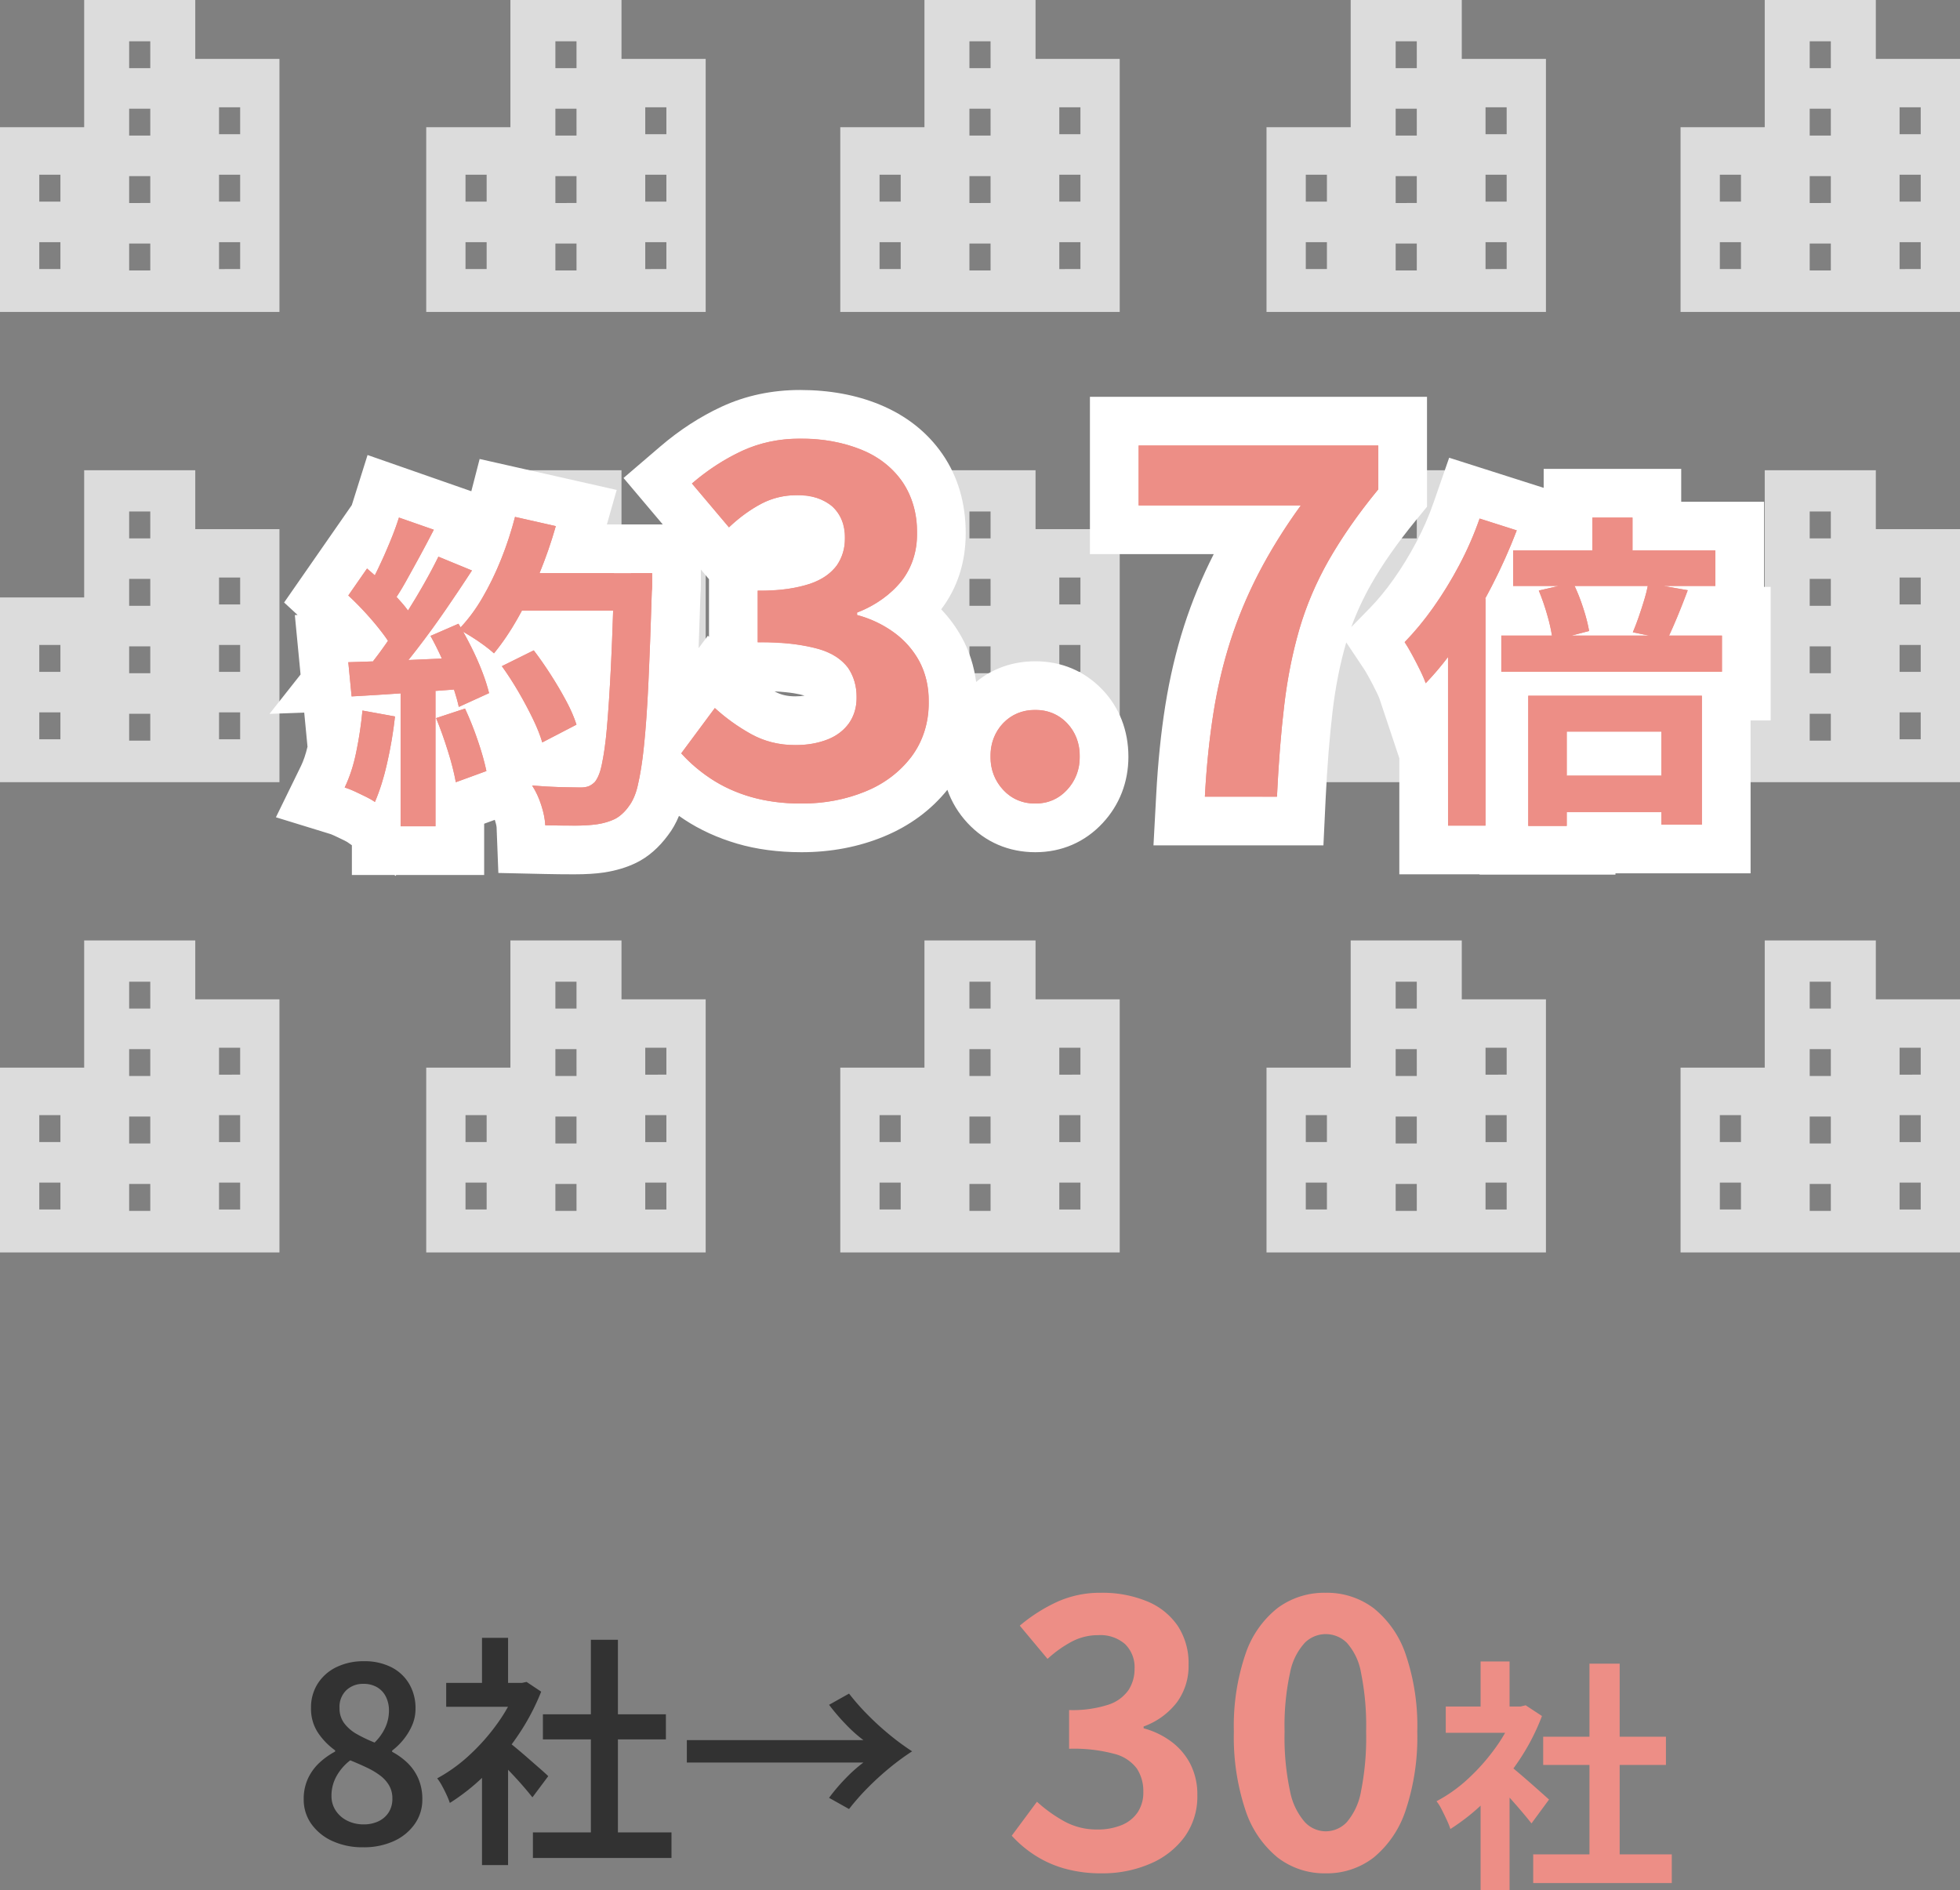
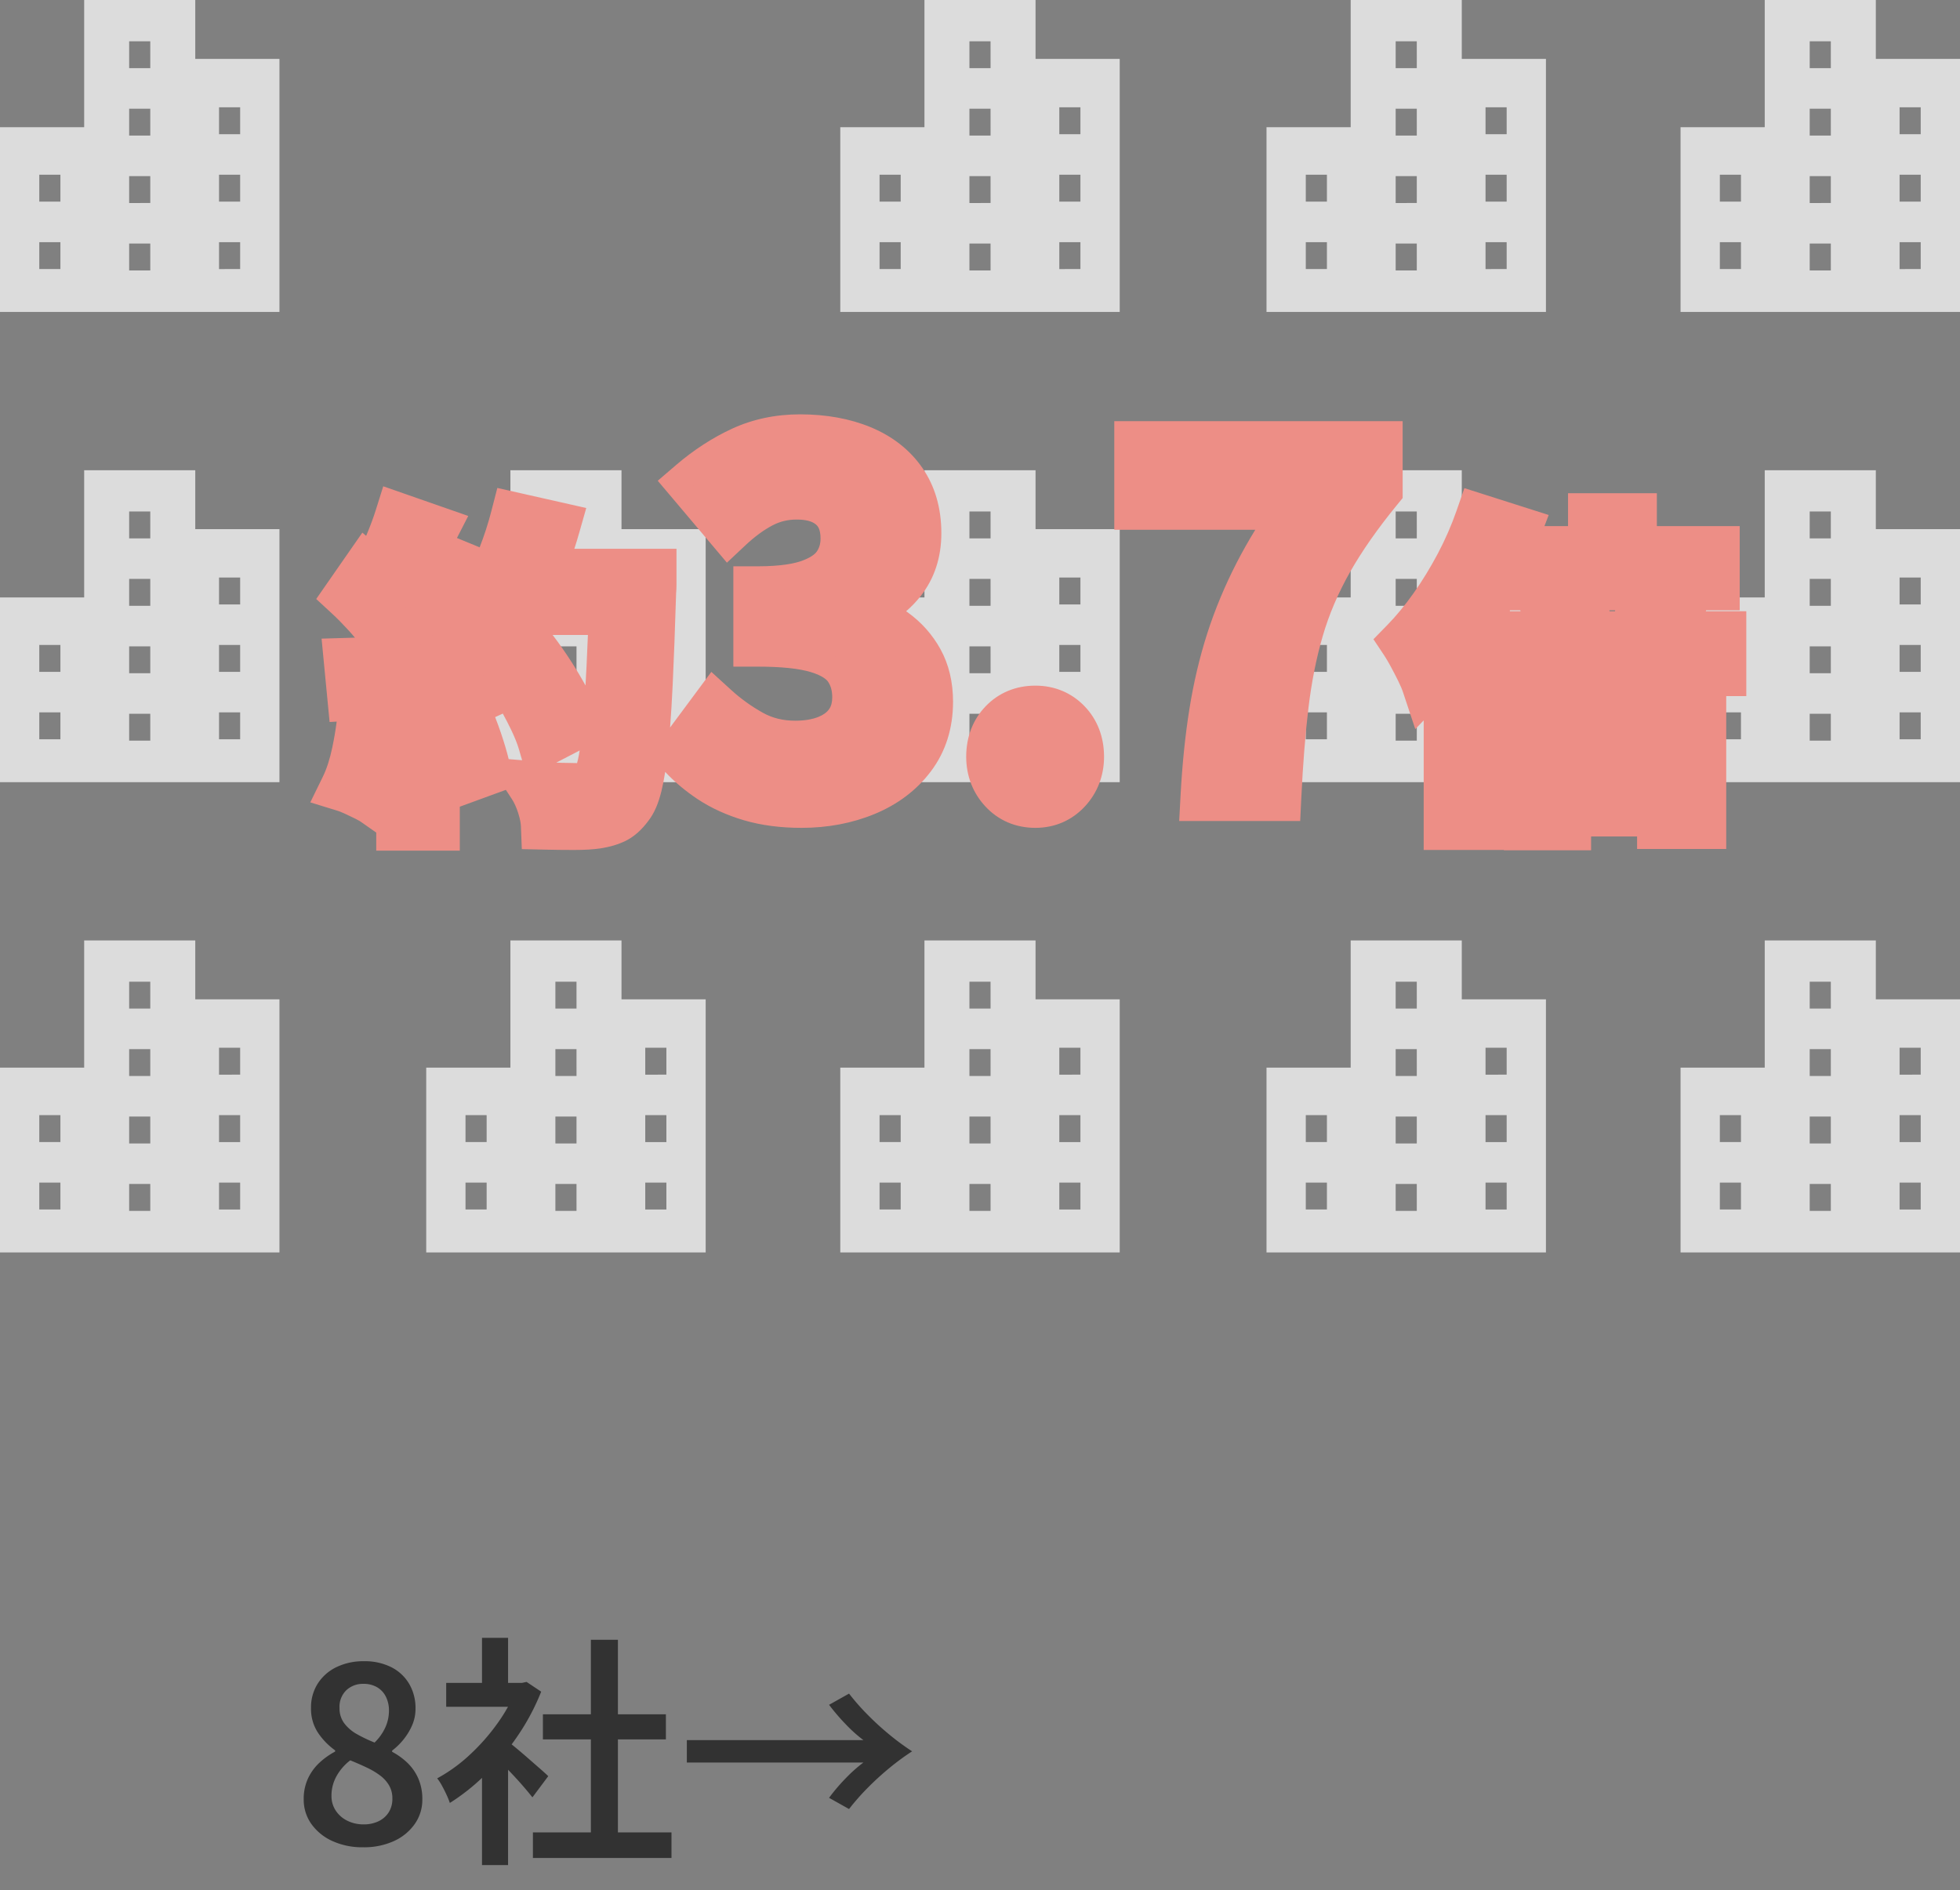
<svg xmlns="http://www.w3.org/2000/svg" width="160.947" height="155.228" viewBox="0 0 160.947 155.228">
  <rect x="0" y="0" width="160.947" height="155.228" fill="#808080" stroke="none" />
  <defs>
    <clipPath id="clip-path">
      <rect id="長方形_28874" data-name="長方形 28874" width="22.947" height="25.62" fill="#dcdcdc" />
    </clipPath>
  </defs>
  <g id="グループ_33724" data-name="グループ 33724" transform="translate(-169 -4939.572)">
-     <path id="パス_47851" data-name="パス 47851" d="M-19.51.42A11.078,11.078,0,0,1-22.63.015,8.979,8.979,0,0,1-25.075-1.1,9.509,9.509,0,0,1-26.92-2.67l2.07-2.79a11.838,11.838,0,0,0,2.235,1.605A5.5,5.5,0,0,0-19.9-3.18,5.111,5.111,0,0,0-17.9-3.54a2.9,2.9,0,0,0,1.32-1.05,2.936,2.936,0,0,0,.465-1.68,3.378,3.378,0,0,0-.525-1.905A3.313,3.313,0,0,0-18.49-9.39a12.838,12.838,0,0,0-3.72-.42v-3.18A9.5,9.5,0,0,0-19-13.425a3.24,3.24,0,0,0,1.665-1.2,3.159,3.159,0,0,0,.5-1.755,2.648,2.648,0,0,0-.78-2.025,3.069,3.069,0,0,0-2.19-.735,4.627,4.627,0,0,0-2.175.525,9.6,9.6,0,0,0-2,1.425l-2.28-2.73a13.516,13.516,0,0,1,3.09-1.965,8.54,8.54,0,0,1,3.57-.735,9.615,9.615,0,0,1,3.765.69A5.621,5.621,0,0,1-13.3-19.92a5.562,5.562,0,0,1,.9,3.21,5.03,5.03,0,0,1-.96,3.09,6.024,6.024,0,0,1-2.73,1.98v.15a6.685,6.685,0,0,1,2.235,1.065,5.339,5.339,0,0,1,1.59,1.845A5.455,5.455,0,0,1-11.68-6a5.64,5.64,0,0,1-1.065,3.45,6.781,6.781,0,0,1-2.85,2.2A9.835,9.835,0,0,1-19.51.42Zm18.36,0A6.284,6.284,0,0,1-5.095-.885a8.381,8.381,0,0,1-2.64-3.9A18.962,18.962,0,0,1-8.68-11.22a18.333,18.333,0,0,1,.945-6.345,8.086,8.086,0,0,1,2.64-3.8A6.433,6.433,0,0,1-1.15-22.62a6.364,6.364,0,0,1,3.96,1.275,8.241,8.241,0,0,1,2.625,3.8,18.2,18.2,0,0,1,.945,6.33,18.962,18.962,0,0,1-.945,6.435A8.435,8.435,0,0,1,2.81-.885,6.267,6.267,0,0,1-1.15.42Zm0-3.45A2.387,2.387,0,0,0,.59-3.78,5.3,5.3,0,0,0,1.76-6.315a22.438,22.438,0,0,0,.42-4.9,21.833,21.833,0,0,0-.42-4.845,4.943,4.943,0,0,0-1.17-2.46,2.463,2.463,0,0,0-1.74-.705,2.446,2.446,0,0,0-1.7.705,5.026,5.026,0,0,0-1.215,2.46,20.424,20.424,0,0,0-.45,4.845,20.989,20.989,0,0,0,.45,4.9A5.389,5.389,0,0,0-2.845-3.78,2.373,2.373,0,0,0-1.15-3.03ZM15.9-1.14H27.28V1.22H15.9Zm.82-9.66H26.8v2.32H16.72Zm3.8-6H23V0H20.52ZM8.72-13.28h6.54v2.16H8.72Zm2.86,6.82L13.96-9.3V1.8H11.58Zm0-10.52h2.38v4.7H11.58ZM13.7-8.62a8.372,8.372,0,0,1,.77.59q.49.41,1.05.9t1.02.9l.66.59L15.76-3.68q-.3-.38-.73-.89t-.91-1.05q-.48-.54-.94-1.02t-.78-.8Zm.7-4.66h.46l.42-.1,1.34.88a17.889,17.889,0,0,1-1.94,3.73,21.056,21.056,0,0,1-2.64,3.19A17.286,17.286,0,0,1,9.1-3.22a6.386,6.386,0,0,0-.31-.77q-.21-.45-.42-.86a3.568,3.568,0,0,0-.41-.65A12.143,12.143,0,0,0,10.6-7.39a16.673,16.673,0,0,0,2.26-2.58,12.265,12.265,0,0,0,1.54-2.89Z" transform="translate(279 5093)" fill="#ed8e86" />
    <path id="パス_47852" data-name="パス 47852" d="M5.8.28A5.878,5.878,0,0,1,3.3-.23a4.261,4.261,0,0,1-1.73-1.4A3.427,3.427,0,0,1,.94-3.66,3.953,3.953,0,0,1,1.3-5.39a4.182,4.182,0,0,1,.95-1.29,6.115,6.115,0,0,1,1.27-.9v-.1A5.606,5.606,0,0,1,2.11-9.13a3.559,3.559,0,0,1-.57-2.03,3.62,3.62,0,0,1,.57-2.03,3.749,3.749,0,0,1,1.55-1.34A5.071,5.071,0,0,1,5.88-15a4.849,4.849,0,0,1,2.25.49A3.562,3.562,0,0,1,9.6-13.14a3.934,3.934,0,0,1,.52,2.04,3.373,3.373,0,0,1-.29,1.39,5.059,5.059,0,0,1-.72,1.17,5.364,5.364,0,0,1-.91.88v.1a5.624,5.624,0,0,1,1.24.89,4.031,4.031,0,0,1,.9,1.28,4.2,4.2,0,0,1,.34,1.75,3.44,3.44,0,0,1-.61,1.99A4.2,4.2,0,0,1,8.37-.24,5.913,5.913,0,0,1,5.8.28Zm.96-8.6a4.163,4.163,0,0,0,.89-1.26,3.348,3.348,0,0,0,.29-1.36,2.515,2.515,0,0,0-.25-1.14,1.851,1.851,0,0,0-.72-.78,2.169,2.169,0,0,0-1.13-.28,1.978,1.978,0,0,0-1.4.52,1.894,1.894,0,0,0-.56,1.46A2.04,2.04,0,0,0,4.27-9.9a3.341,3.341,0,0,0,1.04.89A11.762,11.762,0,0,0,6.76-8.32ZM5.86-1.6a2.76,2.76,0,0,0,1.23-.26,2.012,2.012,0,0,0,.83-.73,2.056,2.056,0,0,0,.3-1.13A2.1,2.1,0,0,0,7.95-4.8a2.794,2.794,0,0,0-.73-.81,6.2,6.2,0,0,0-1.09-.65q-.63-.3-1.37-.6A4.231,4.231,0,0,0,3.65-5.59a3.259,3.259,0,0,0-.43,1.65,2.146,2.146,0,0,0,.35,1.21,2.4,2.4,0,0,0,.95.83A2.954,2.954,0,0,0,5.86-1.6Zm13.9.66H31.14v2.1H19.76Zm.82-9.7h10.1v2.06H20.58Zm3.94-6.12h2.22V.08H24.52ZM12.64-13.22h6.58v1.96H12.64Zm2.94,6.6,2.14-2.54V1.74H15.58Zm0-10.3h2.14v4.62H15.58ZM17.5-8.56q.26.18.76.59t1.06.9l1.03.9q.47.41.67.61l-1.3,1.74q-.28-.36-.72-.87t-.94-1.04q-.5-.53-.96-1t-.78-.77Zm.94-4.66h.42l.38-.08,1.2.8a18.585,18.585,0,0,1-1.95,3.66,20.919,20.919,0,0,1-2.63,3.15,17.132,17.132,0,0,1-2.92,2.33,6.847,6.847,0,0,0-.28-.69q-.18-.39-.38-.75a3.981,3.981,0,0,0-.38-.58A13,13,0,0,0,14.56-7.3a16.837,16.837,0,0,0,2.3-2.61,12.85,12.85,0,0,0,1.58-2.91ZM46.9-8.52a11.578,11.578,0,0,1-1.45-1.3,17.185,17.185,0,0,1-1.37-1.6l1.64-.92a19.176,19.176,0,0,0,1.54,1.75,23.215,23.215,0,0,0,1.8,1.64A20.1,20.1,0,0,0,50.9-7.6a20.1,20.1,0,0,0-1.84,1.35,23.215,23.215,0,0,0-1.8,1.64,19.176,19.176,0,0,0-1.54,1.75l-1.64-.92a15.018,15.018,0,0,1,1.37-1.61A11.973,11.973,0,0,1,46.9-6.68H32.4V-8.52Z" transform="translate(193 5091)" fill="#323232" />
    <g id="グループ_33663" data-name="グループ 33663" transform="translate(-0.026 606)">
      <g id="グループ_33658" data-name="グループ 33658" transform="translate(169.026 4333.572)">
        <g id="グループ_33657" data-name="グループ 33657" clip-path="url(#clip-path)">
          <path id="パス_47677" data-name="パス 47677" d="M16.035,4.838V0H6.912V10.447H0V25.62H22.947V4.838ZM4.961,22.095H3.226V19.887H4.961v2.208m0-5.537H3.226V14.349H4.961v2.208m7.38,5.652H10.606V20h1.734Zm0-5.537H10.606V14.464h1.734Zm0-5.538H10.606V8.926h1.734Zm0-5.537H10.606V3.389h1.734Zm7.38,16.5H17.986V19.887h1.735Zm0-5.537H17.986V14.349h1.735Zm0-5.537H17.986V8.812h1.735Z" fill="#dcdcdc" />
        </g>
      </g>
      <g id="グループ_33661" data-name="グループ 33661" transform="translate(238.026 4333.572)">
        <g id="グループ_33657-2" data-name="グループ 33657" clip-path="url(#clip-path)">
          <path id="パス_47677-2" data-name="パス 47677" d="M16.035,4.838V0H6.912V10.447H0V25.62H22.947V4.838ZM4.961,22.095H3.226V19.887H4.961v2.208m0-5.537H3.226V14.349H4.961v2.208m7.38,5.652H10.606V20h1.734Zm0-5.537H10.606V14.464h1.734Zm0-5.538H10.606V8.926h1.734Zm0-5.537H10.606V3.389h1.734Zm7.38,16.5H17.986V19.887h1.735Zm0-5.537H17.986V14.349h1.735Zm0-5.537H17.986V8.812h1.735Z" fill="#dcdcdc" />
        </g>
      </g>
      <g id="グループ_33659" data-name="グループ 33659" transform="translate(204.026 4333.572)">
        <g id="グループ_33657-3" data-name="グループ 33657" clip-path="url(#clip-path)">
-           <path id="パス_47677-3" data-name="パス 47677" d="M16.035,4.838V0H6.912V10.447H0V25.62H22.947V4.838ZM4.961,22.095H3.226V19.887H4.961v2.208m0-5.537H3.226V14.349H4.961v2.208m7.38,5.652H10.606V20h1.734Zm0-5.537H10.606V14.464h1.734Zm0-5.538H10.606V8.926h1.734Zm0-5.537H10.606V3.389h1.734Zm7.38,16.5H17.986V19.887h1.735Zm0-5.537H17.986V14.349h1.735Zm0-5.537H17.986V8.812h1.735Z" fill="#dcdcdc" />
-         </g>
+           </g>
      </g>
      <g id="グループ_33660" data-name="グループ 33660" transform="translate(273.026 4333.572)">
        <g id="グループ_33657-4" data-name="グループ 33657" clip-path="url(#clip-path)">
          <path id="パス_47677-4" data-name="パス 47677" d="M16.035,4.838V0H6.912V10.447H0V25.62H22.947V4.838ZM4.961,22.095H3.226V19.887H4.961v2.208m0-5.537H3.226V14.349H4.961v2.208m7.38,5.652H10.606V20h1.734Zm0-5.537H10.606V14.464h1.734Zm0-5.538H10.606V8.926h1.734Zm0-5.537H10.606V3.389h1.734Zm7.38,16.5H17.986V19.887h1.735Zm0-5.537H17.986V14.349h1.735Zm0-5.537H17.986V8.812h1.735Z" fill="#dcdcdc" />
        </g>
      </g>
      <g id="グループ_33662" data-name="グループ 33662" transform="translate(307.026 4333.572)">
        <g id="グループ_33657-5" data-name="グループ 33657" clip-path="url(#clip-path)">
          <path id="パス_47677-5" data-name="パス 47677" d="M16.035,4.838V0H6.912V10.447H0V25.62H22.947V4.838ZM4.961,22.095H3.226V19.887H4.961v2.208m0-5.537H3.226V14.349H4.961v2.208m7.38,5.652H10.606V20h1.734Zm0-5.537H10.606V14.464h1.734Zm0-5.538H10.606V8.926h1.734Zm0-5.537H10.606V3.389h1.734Zm7.38,16.5H17.986V19.887h1.735Zm0-5.537H17.986V14.349h1.735Zm0-5.537H17.986V8.812h1.735Z" fill="#dcdcdc" />
        </g>
      </g>
    </g>
    <g id="グループ_33664" data-name="グループ 33664" transform="translate(-0.026 644.617)">
      <g id="グループ_33658-2" data-name="グループ 33658" transform="translate(169.026 4333.572)">
        <g id="グループ_33657-6" data-name="グループ 33657" clip-path="url(#clip-path)">
          <path id="パス_47677-6" data-name="パス 47677" d="M16.035,4.838V0H6.912V10.447H0V25.62H22.947V4.838ZM4.961,22.095H3.226V19.887H4.961v2.208m0-5.537H3.226V14.349H4.961v2.208m7.38,5.652H10.606V20h1.734Zm0-5.537H10.606V14.464h1.734Zm0-5.538H10.606V8.926h1.734Zm0-5.537H10.606V3.389h1.734Zm7.38,16.5H17.986V19.887h1.735Zm0-5.537H17.986V14.349h1.735Zm0-5.537H17.986V8.812h1.735Z" fill="#dcdcdc" />
        </g>
      </g>
      <g id="グループ_33661-2" data-name="グループ 33661" transform="translate(238.026 4333.572)">
        <g id="グループ_33657-7" data-name="グループ 33657" clip-path="url(#clip-path)">
          <path id="パス_47677-7" data-name="パス 47677" d="M16.035,4.838V0H6.912V10.447H0V25.62H22.947V4.838ZM4.961,22.095H3.226V19.887H4.961v2.208m0-5.537H3.226V14.349H4.961v2.208m7.38,5.652H10.606V20h1.734Zm0-5.537H10.606V14.464h1.734Zm0-5.538H10.606V8.926h1.734Zm0-5.537H10.606V3.389h1.734Zm7.38,16.5H17.986V19.887h1.735Zm0-5.537H17.986V14.349h1.735Zm0-5.537H17.986V8.812h1.735Z" fill="#dcdcdc" />
        </g>
      </g>
      <g id="グループ_33659-2" data-name="グループ 33659" transform="translate(204.026 4333.572)">
        <g id="グループ_33657-8" data-name="グループ 33657" clip-path="url(#clip-path)">
          <path id="パス_47677-8" data-name="パス 47677" d="M16.035,4.838V0H6.912V10.447H0V25.62H22.947V4.838ZM4.961,22.095H3.226V19.887H4.961v2.208m0-5.537H3.226V14.349H4.961v2.208m7.38,5.652H10.606V20h1.734Zm0-5.537H10.606V14.464h1.734Zm0-5.538H10.606V8.926h1.734Zm0-5.537H10.606V3.389h1.734Zm7.38,16.5H17.986V19.887h1.735Zm0-5.537H17.986V14.349h1.735Zm0-5.537H17.986V8.812h1.735Z" fill="#dcdcdc" />
        </g>
      </g>
      <g id="グループ_33660-2" data-name="グループ 33660" transform="translate(273.026 4333.572)">
        <g id="グループ_33657-9" data-name="グループ 33657" clip-path="url(#clip-path)">
          <path id="パス_47677-9" data-name="パス 47677" d="M16.035,4.838V0H6.912V10.447H0V25.62H22.947V4.838ZM4.961,22.095H3.226V19.887H4.961v2.208m0-5.537H3.226V14.349H4.961v2.208m7.38,5.652H10.606V20h1.734Zm0-5.537H10.606V14.464h1.734Zm0-5.538H10.606V8.926h1.734Zm0-5.537H10.606V3.389h1.734Zm7.38,16.5H17.986V19.887h1.735Zm0-5.537H17.986V14.349h1.735Zm0-5.537H17.986V8.812h1.735Z" fill="#dcdcdc" />
        </g>
      </g>
      <g id="グループ_33662-2" data-name="グループ 33662" transform="translate(307.026 4333.572)">
        <g id="グループ_33657-10" data-name="グループ 33657" clip-path="url(#clip-path)">
          <path id="パス_47677-10" data-name="パス 47677" d="M16.035,4.838V0H6.912V10.447H0V25.62H22.947V4.838ZM4.961,22.095H3.226V19.887H4.961v2.208m0-5.537H3.226V14.349H4.961v2.208m7.38,5.652H10.606V20h1.734Zm0-5.537H10.606V14.464h1.734Zm0-5.538H10.606V8.926h1.734Zm0-5.537H10.606V3.389h1.734Zm7.38,16.5H17.986V19.887h1.735Zm0-5.537H17.986V14.349h1.735Zm0-5.537H17.986V8.812h1.735Z" fill="#dcdcdc" />
        </g>
      </g>
    </g>
    <g id="グループ_33665" data-name="グループ 33665" transform="translate(-0.026 683.234)">
      <g id="グループ_33658-3" data-name="グループ 33658" transform="translate(169.026 4333.572)">
        <g id="グループ_33657-11" data-name="グループ 33657" clip-path="url(#clip-path)">
          <path id="パス_47677-11" data-name="パス 47677" d="M16.035,4.838V0H6.912V10.447H0V25.62H22.947V4.838ZM4.961,22.095H3.226V19.887H4.961v2.208m0-5.537H3.226V14.349H4.961v2.208m7.38,5.652H10.606V20h1.734Zm0-5.537H10.606V14.464h1.734Zm0-5.538H10.606V8.926h1.734Zm0-5.537H10.606V3.389h1.734Zm7.38,16.5H17.986V19.887h1.735Zm0-5.537H17.986V14.349h1.735Zm0-5.537H17.986V8.812h1.735Z" fill="#dcdcdc" />
        </g>
      </g>
      <g id="グループ_33661-3" data-name="グループ 33661" transform="translate(238.026 4333.572)">
        <g id="グループ_33657-12" data-name="グループ 33657" clip-path="url(#clip-path)">
          <path id="パス_47677-12" data-name="パス 47677" d="M16.035,4.838V0H6.912V10.447H0V25.62H22.947V4.838ZM4.961,22.095H3.226V19.887H4.961v2.208m0-5.537H3.226V14.349H4.961v2.208m7.38,5.652H10.606V20h1.734Zm0-5.537H10.606V14.464h1.734Zm0-5.538H10.606V8.926h1.734Zm0-5.537H10.606V3.389h1.734Zm7.38,16.5H17.986V19.887h1.735Zm0-5.537H17.986V14.349h1.735Zm0-5.537H17.986V8.812h1.735Z" fill="#dcdcdc" />
        </g>
      </g>
      <g id="グループ_33659-3" data-name="グループ 33659" transform="translate(204.026 4333.572)">
        <g id="グループ_33657-13" data-name="グループ 33657" clip-path="url(#clip-path)">
          <path id="パス_47677-13" data-name="パス 47677" d="M16.035,4.838V0H6.912V10.447H0V25.62H22.947V4.838ZM4.961,22.095H3.226V19.887H4.961v2.208m0-5.537H3.226V14.349H4.961v2.208m7.38,5.652H10.606V20h1.734Zm0-5.537H10.606V14.464h1.734Zm0-5.538H10.606V8.926h1.734Zm0-5.537H10.606V3.389h1.734Zm7.38,16.5H17.986V19.887h1.735Zm0-5.537H17.986V14.349h1.735Zm0-5.537H17.986V8.812h1.735Z" fill="#dcdcdc" />
        </g>
      </g>
      <g id="グループ_33660-3" data-name="グループ 33660" transform="translate(273.026 4333.572)">
        <g id="グループ_33657-14" data-name="グループ 33657" clip-path="url(#clip-path)">
          <path id="パス_47677-14" data-name="パス 47677" d="M16.035,4.838V0H6.912V10.447H0V25.62H22.947V4.838ZM4.961,22.095H3.226V19.887H4.961v2.208m0-5.537H3.226V14.349H4.961v2.208m7.38,5.652H10.606V20h1.734Zm0-5.537H10.606V14.464h1.734Zm0-5.538H10.606V8.926h1.734Zm0-5.537H10.606V3.389h1.734Zm7.38,16.5H17.986V19.887h1.735Zm0-5.537H17.986V14.349h1.735Zm0-5.537H17.986V8.812h1.735Z" fill="#dcdcdc" />
        </g>
      </g>
      <g id="グループ_33662-3" data-name="グループ 33662" transform="translate(307.026 4333.572)">
        <g id="グループ_33657-15" data-name="グループ 33657" clip-path="url(#clip-path)">
          <path id="パス_47677-15" data-name="パス 47677" d="M16.035,4.838V0H6.912V10.447H0V25.62H22.947V4.838ZM4.961,22.095H3.226V19.887H4.961v2.208m0-5.537H3.226V14.349H4.961v2.208m7.38,5.652H10.606V20h1.734Zm0-5.537H10.606V14.464h1.734Zm0-5.538H10.606V8.926h1.734Zm0-5.537H10.606V3.389h1.734Zm7.38,16.5H17.986V19.887h1.735Zm0-5.537H17.986V14.349h1.735Zm0-5.537H17.986V8.812h1.735Z" fill="#dcdcdc" />
        </g>
      </g>
    </g>
    <g id="パス_47678" data-name="パス 47678" transform="translate(254 5005)" fill="#ed8e86">
      <path d="M -47.243 4.43 L -49.243 4.43 L -52.105 4.43 L -54.105 4.43 L -54.105 2.948 L -55.358 2.07 C -55.403 2.039 -55.539 1.95 -55.834 1.802 C -56.118 1.66 -56.411 1.521 -56.703 1.387 C -56.995 1.253 -57.18 1.187 -57.283 1.156 L -59.519 0.467 L -58.492 -1.634 C -58.171 -2.291 -57.907 -3.109 -57.708 -4.066 C -57.564 -4.757 -57.445 -5.459 -57.352 -6.166 L -57.935 -6.134 L -58.119 -8.044 L -58.389 -10.852 L -58.593 -12.98 L -56.456 -13.042 C -56.262 -13.048 -56.061 -13.054 -55.854 -13.06 C -56.042 -13.284 -56.239 -13.507 -56.442 -13.729 C -56.888 -14.216 -57.33 -14.662 -57.755 -15.054 L -59.034 -16.236 L -58.04 -17.666 L -56.501 -19.88 L -55.246 -21.685 L -54.934 -21.421 C -54.903 -21.493 -54.873 -21.565 -54.843 -21.637 C -54.561 -22.317 -54.327 -22.952 -54.148 -23.523 L -53.529 -25.491 L -51.581 -24.811 L -48.719 -23.812 L -46.55 -23.055 L -47.478 -21.246 L -45.613 -20.478 C -45.231 -21.457 -44.906 -22.464 -44.646 -23.476 L -44.162 -25.355 L -42.268 -24.928 L -38.92 -24.172 L -36.86 -23.707 L -37.437 -21.675 C -37.562 -21.236 -37.695 -20.797 -37.836 -20.36 L -33.178 -20.36 L -31.45 -20.36 L -29.45 -20.36 L -29.45 -18.36 L -29.45 -18.063 L -29.45 -17.415 C -29.45 -17.144 -29.46 -16.912 -29.48 -16.708 C -29.57 -13.774 -29.665 -11.241 -29.763 -9.179 C -29.825 -7.881 -29.896 -6.712 -29.976 -5.682 L -27.906 -8.472 L -26.588 -10.249 L -24.952 -8.758 C -24.164 -8.039 -23.288 -7.41 -22.349 -6.888 C -21.563 -6.452 -20.697 -6.24 -19.7 -6.24 C -18.949 -6.24 -18.306 -6.346 -17.788 -6.555 C -17.389 -6.716 -17.104 -6.924 -16.915 -7.192 C -16.743 -7.435 -16.66 -7.752 -16.66 -8.16 C -16.66 -8.685 -16.774 -9.106 -17.009 -9.448 C -17.101 -9.582 -17.42 -9.925 -18.407 -10.228 C -19.384 -10.528 -20.856 -10.68 -22.78 -10.68 L -24.78 -10.68 L -24.78 -12.68 L -24.78 -16.92 L -24.78 -18.92 L -22.78 -18.92 C -20.82 -18.92 -19.738 -19.161 -19.176 -19.362 C -18.561 -19.583 -18.118 -19.857 -17.928 -20.133 C -17.718 -20.439 -17.62 -20.778 -17.62 -21.2 C -17.62 -22.019 -17.885 -22.254 -17.985 -22.342 C -18.299 -22.619 -18.835 -22.76 -19.58 -22.76 C -20.299 -22.76 -20.945 -22.605 -21.554 -22.287 C -22.282 -21.907 -23.027 -21.36 -23.771 -20.662 L -25.308 -19.219 L -26.668 -20.83 L -29.708 -24.43 L -30.989 -25.946 L -29.482 -27.239 C -28.042 -28.473 -26.5 -29.474 -24.9 -30.215 C -23.202 -31.001 -21.318 -31.4 -19.3 -31.4 C -17.152 -31.4 -15.207 -31.046 -13.517 -30.349 C -11.707 -29.602 -10.273 -28.473 -9.254 -26.995 C -8.223 -25.501 -7.7 -23.699 -7.7 -21.64 C -7.7 -19.64 -8.276 -17.897 -9.411 -16.46 C -9.759 -16.02 -10.153 -15.609 -10.591 -15.228 C -10.553 -15.201 -10.514 -15.173 -10.475 -15.146 C -9.341 -14.333 -8.43 -13.309 -7.767 -12.103 C -7.086 -10.862 -6.74 -9.415 -6.74 -7.8 C -6.74 -5.603 -7.354 -3.677 -8.564 -2.075 C -9.725 -0.538 -11.284 0.641 -13.198 1.429 C -15.021 2.18 -17.033 2.56 -19.18 2.56 C -20.91 2.56 -22.499 2.351 -23.903 1.939 C -25.316 1.524 -26.595 0.942 -27.704 0.208 C -28.712 -0.46 -29.611 -1.214 -30.378 -2.038 C -30.471 -1.44 -30.572 -0.92 -30.682 -0.471 C -30.937 0.575 -31.285 1.372 -31.745 1.964 C -32.31 2.734 -32.946 3.295 -33.636 3.633 C -34.219 3.918 -34.906 4.124 -35.677 4.244 L -35.685 4.245 L -35.693 4.246 C -36.282 4.334 -36.991 4.376 -37.862 4.376 C -38.639 4.376 -39.448 4.367 -40.269 4.348 L -42.151 4.307 L -42.224 2.426 C -42.231 2.23 -42.277 1.879 -42.454 1.323 C -42.597 0.877 -42.773 0.491 -42.979 0.176 L -43.461 -0.56 L -44.371 -0.228 L -46.882 0.69 L -47.243 0.822 L -47.243 2.43 L -47.243 4.43 Z M -39.322 -2.797 C -39.17 -2.791 -39.023 -2.786 -38.879 -2.782 C -38.353 -2.769 -37.93 -2.761 -37.614 -2.758 C -37.589 -2.845 -37.562 -2.953 -37.532 -3.085 C -37.486 -3.29 -37.442 -3.527 -37.399 -3.795 L -39.322 -2.797 Z M -43.229 -3.085 L -42.126 -2.993 L -42.389 -3.897 C -42.519 -4.347 -42.738 -4.892 -43.039 -5.518 C -43.245 -5.945 -43.47 -6.381 -43.711 -6.823 L -44.011 -6.686 L -44.341 -6.535 C -44.176 -6.114 -44.018 -5.679 -43.866 -5.233 C -43.6 -4.449 -43.386 -3.729 -43.229 -3.085 Z M -39.621 -13.282 L -39.581 -13.23 C -39.082 -12.577 -38.578 -11.855 -38.083 -11.084 C -37.664 -10.432 -37.274 -9.777 -36.921 -9.134 C -36.892 -9.634 -36.864 -10.16 -36.836 -10.711 C -36.797 -11.501 -36.759 -12.36 -36.723 -13.282 L -39.621 -13.282 Z M 45.654 4.403 L 43.654 4.403 L 40.495 4.403 L 38.495 4.403 L 38.495 4.376 L 36.985 4.376 L 33.907 4.376 L 31.907 4.376 L 31.907 2.376 L 31.907 -6.265 L 31.218 -5.55 L 30.174 -8.683 C 30.139 -8.786 30.048 -9.028 29.829 -9.475 C 29.635 -9.872 29.425 -10.279 29.205 -10.684 C 29.001 -11.061 28.824 -11.362 28.679 -11.581 L 27.78 -12.93 L 28.913 -14.089 C 29.646 -14.838 30.373 -15.719 31.073 -16.708 C 31.785 -17.713 32.457 -18.81 33.071 -19.97 C 33.677 -21.117 34.195 -22.304 34.61 -23.498 L 35.249 -25.339 L 37.106 -24.748 L 40.157 -23.776 L 42.172 -23.134 L 41.825 -22.223 L 43.76 -22.223 L 43.76 -22.923 L 43.76 -24.923 L 45.76 -24.923 L 49.054 -24.923 L 51.054 -24.923 L 51.054 -22.923 L 51.054 -22.223 L 55.858 -22.223 L 57.858 -22.223 L 57.858 -20.223 L 57.858 -17.307 L 57.858 -15.307 L 55.858 -15.307 L 55.103 -15.307 C 55.093 -15.281 55.083 -15.256 55.073 -15.23 L 56.398 -15.23 L 58.398 -15.23 L 58.398 -13.23 L 58.398 -10.26 L 58.398 -8.26 L 56.751 -8.26 L 56.751 2.295 L 56.751 4.295 L 54.751 4.295 L 51.43 4.295 L 49.43 4.295 L 49.43 3.269 L 45.654 3.269 L 45.654 4.403 Z M 47.172 -15.23 L 47.609 -15.23 C 47.618 -15.256 47.627 -15.281 47.636 -15.307 L 47.151 -15.307 C 47.158 -15.281 47.165 -15.256 47.172 -15.23 Z M 38.985 -15.23 L 39.862 -15.23 C 39.854 -15.256 39.845 -15.281 39.836 -15.307 L 39.253 -15.307 L 38.985 -15.307 L 38.985 -15.23 Z M 0.02 2.56 C -1.597 2.56 -3.017 1.952 -4.086 0.801 C -5.116 -0.308 -5.66 -1.719 -5.66 -3.28 C -5.66 -4.907 -5.107 -6.341 -4.061 -7.427 C -2.994 -8.535 -1.583 -9.12 0.02 -9.12 C 1.597 -9.12 2.994 -8.535 4.061 -7.427 C 5.107 -6.341 5.66 -4.907 5.66 -3.28 C 5.66 -1.719 5.116 -0.308 4.086 0.801 C 3.017 1.952 1.611 2.56 0.02 2.56 Z M 21.767 2 L 19.86 2 L 13.94 2 L 11.83 2 L 11.943 -0.107 C 12.079 -2.645 12.322 -5.023 12.665 -7.175 C 13.013 -9.359 13.508 -11.457 14.136 -13.412 C 14.767 -15.374 15.583 -17.333 16.562 -19.235 C 17.015 -20.116 17.522 -21.012 18.079 -21.92 L 8.5 -21.92 L 6.5 -21.92 L 6.5 -23.92 L 6.5 -28.84 L 6.5 -30.84 L 8.5 -30.84 L 28.18 -30.84 L 30.18 -30.84 L 30.18 -28.84 L 30.18 -25.24 L 30.18 -24.526 L 29.728 -23.974 C 28.128 -22.018 26.82 -20.148 25.841 -18.416 C 24.882 -16.718 24.134 -14.963 23.62 -13.2 C 23.093 -11.394 22.698 -9.41 22.446 -7.302 C 22.186 -5.133 21.988 -2.644 21.858 0.095 L 21.767 2 Z" stroke="none" />
-       <path d="M -49.243 2.43 L -49.243 -8.687 C -50.037 -8.63 -50.829 -8.574 -51.619 -8.518 C -51.783 -8.507 -51.945 -8.496 -52.105 -8.485 L -52.105 2.43 L -49.243 2.43 M 43.654 2.403 L 43.654 1.269 L 42.115 1.269 L 42.115 -1.728 L 43.654 -1.728 L 43.654 -5.346 L 51.43 -5.346 L 51.43 -1.728 L 52.861 -1.728 L 52.861 1.269 L 51.43 1.269 L 51.43 2.295 L 54.751 2.295 L 54.751 -8.289 L 40.495 -8.289 L 40.495 2.403 L 43.654 2.403 M 36.985 2.376 L 36.985 -16.324 C 36.34 -15.139 35.656 -14.004 34.933 -12.919 C 34.596 -12.414 34.254 -11.932 33.907 -11.473 L 33.907 2.376 L 36.985 2.376 M -37.862 2.376 C -37.097 2.376 -36.472 2.34 -35.986 2.268 C -35.41 2.178 -34.919 2.034 -34.514 1.836 C -34.109 1.638 -33.718 1.278 -33.34 0.756 C -33.052 0.396 -32.813 -0.171 -32.625 -0.945 C -32.435 -1.719 -32.269 -2.781 -32.125 -4.131 C -31.981 -5.481 -31.859 -7.195 -31.76 -9.274 C -31.661 -11.353 -31.567 -13.878 -31.477 -16.848 C -31.459 -16.992 -31.45 -17.181 -31.45 -17.415 C -31.45 -17.649 -31.45 -17.865 -31.45 -18.063 C -31.45 -18.261 -31.45 -18.36 -31.45 -18.36 L -33.178 -18.36 L -33.178 -15.282 L -34.652 -15.282 C -34.708 -13.539 -34.77 -11.982 -34.838 -10.611 C -34.938 -8.631 -35.045 -6.988 -35.162 -5.683 C -35.279 -4.378 -35.419 -3.366 -35.581 -2.646 C -35.743 -1.926 -35.932 -1.449 -36.148 -1.215 C -36.31 -1.053 -36.476 -0.936 -36.647 -0.864 C -36.818 -0.792 -37.048 -0.756 -37.336 -0.756 C -37.678 -0.756 -38.209 -0.765 -38.929 -0.783 C -39.649 -0.801 -40.441 -0.846 -41.305 -0.918 C -40.999 -0.45 -40.747 0.095 -40.549 0.716 C -40.351 1.337 -40.243 1.881 -40.225 2.349 C -39.415 2.367 -38.627 2.376 -37.862 2.376 M 51.43 1.269 L 51.43 -1.728 L 43.654 -1.728 L 43.654 1.269 L 51.43 1.269 M 0.02 0.56 C 1.06 0.56 1.927 0.187 2.62 -0.56 C 3.313 -1.307 3.66 -2.213 3.66 -3.28 C 3.66 -4.4 3.313 -5.32 2.62 -6.04 C 1.927 -6.76 1.06 -7.12 0.02 -7.12 C -1.047 -7.12 -1.927 -6.76 -2.62 -6.04 C -3.313 -5.32 -3.66 -4.4 -3.66 -3.28 C -3.66 -2.213 -3.313 -1.307 -2.62 -0.56 C -1.927 0.187 -1.047 0.56 0.02 0.56 M -19.18 0.56 C -17.287 0.56 -15.547 0.233 -13.96 -0.42 C -12.373 -1.073 -11.107 -2.027 -10.16 -3.28 C -9.213 -4.533 -8.74 -6.04 -8.74 -7.8 C -8.74 -9.08 -9 -10.193 -9.52 -11.14 C -10.04 -12.087 -10.747 -12.88 -11.64 -13.52 C -12.533 -14.16 -13.527 -14.627 -14.62 -14.92 L -14.62 -15.12 C -13.047 -15.76 -11.833 -16.62 -10.98 -17.7 C -10.127 -18.78 -9.7 -20.093 -9.7 -21.64 C -9.7 -23.293 -10.1 -24.7 -10.9 -25.86 C -11.7 -27.02 -12.827 -27.9 -14.28 -28.5 C -15.733 -29.1 -17.407 -29.4 -19.3 -29.4 C -21.033 -29.4 -22.62 -29.067 -24.06 -28.4 C -25.5 -27.733 -26.873 -26.84 -28.18 -25.72 L -25.14 -22.12 C -24.26 -22.947 -23.373 -23.593 -22.48 -24.06 C -21.587 -24.527 -20.62 -24.76 -19.58 -24.76 C -18.327 -24.76 -17.353 -24.453 -16.66 -23.84 C -15.967 -23.227 -15.62 -22.347 -15.62 -21.2 C -15.62 -20.373 -15.84 -19.64 -16.28 -19 C -16.72 -18.36 -17.46 -17.853 -18.5 -17.48 C -19.54 -17.107 -20.967 -16.92 -22.78 -16.92 L -22.78 -12.68 C -20.647 -12.68 -18.993 -12.5 -17.82 -12.14 C -16.647 -11.78 -15.827 -11.26 -15.36 -10.58 C -14.893 -9.9 -14.66 -9.093 -14.66 -8.16 C -14.66 -7.333 -14.867 -6.627 -15.28 -6.04 C -15.693 -5.453 -16.28 -5.007 -17.04 -4.7 C -17.8 -4.393 -18.687 -4.24 -19.7 -4.24 C -21.033 -4.24 -22.24 -4.54 -23.32 -5.14 C -24.4 -5.74 -25.393 -6.453 -26.3 -7.28 L -29.06 -3.56 C -28.367 -2.787 -27.547 -2.087 -26.6 -1.46 C -25.653 -0.833 -24.567 -0.34 -23.34 0.02 C -22.113 0.38 -20.727 0.56 -19.18 0.56 M -54.211 0.432 C -53.833 -0.432 -53.5 -1.494 -53.212 -2.754 C -52.924 -4.014 -52.708 -5.292 -52.564 -6.588 L -55.237 -7.074 C -55.345 -5.922 -55.516 -4.783 -55.75 -3.658 C -55.984 -2.533 -56.299 -1.566 -56.695 -0.756 C -56.461 -0.684 -56.186 -0.576 -55.871 -0.432 C -55.556 -0.288 -55.246 -0.139 -54.94 0.014 C -54.634 0.167 -54.391 0.306 -54.211 0.432 M 19.86 -6.103515488575795e-07 C 19.993 -2.8 20.193 -5.313 20.46 -7.54 C 20.727 -9.767 21.14 -11.84 21.7 -13.76 C 22.26 -15.68 23.06 -17.56 24.1 -19.4 C 25.14 -21.24 26.5 -23.187 28.18 -25.24 L 28.18 -28.84 L 8.5 -28.84 L 8.5 -23.92 L 21.82 -23.92 C 20.433 -22 19.273 -20.133 18.34 -18.32 C 17.407 -16.507 16.64 -14.667 16.04 -12.8 C 15.44 -10.933 14.973 -8.953 14.64 -6.86 C 14.307 -4.767 14.073 -2.48 13.94 -6.103515488575795e-07 L 19.86 -6.103515488575795e-07 M -47.569 -1.188 L -45.058 -2.106 C -45.202 -2.808 -45.436 -3.636 -45.76 -4.59 C -46.084 -5.544 -46.435 -6.426 -46.813 -7.236 L -49.189 -6.453 C -48.847 -5.625 -48.523 -4.72 -48.217 -3.739 C -47.911 -2.758 -47.695 -1.908 -47.569 -1.188 M -40.468 -4.455 L -37.66 -5.913 C -37.84 -6.489 -38.119 -7.132 -38.497 -7.843 C -38.875 -8.554 -39.298 -9.275 -39.766 -10.003 C -40.234 -10.732 -40.702 -11.403 -41.17 -12.015 L -43.789 -10.719 C -43.321 -10.071 -42.866 -9.369 -42.425 -8.613 C -41.984 -7.857 -41.588 -7.114 -41.237 -6.385 C -40.886 -5.656 -40.63 -5.013 -40.468 -4.455 M -47.326 -7.371 L -44.842 -8.505 C -44.968 -9.027 -45.157 -9.616 -45.409 -10.273 C -45.661 -10.93 -45.958 -11.601 -46.3 -12.285 C -46.519 -12.723 -46.742 -13.143 -46.968 -13.544 C -47.097 -13.618 -47.216 -13.684 -47.326 -13.743 C -47.275 -13.795 -47.224 -13.848 -47.174 -13.902 C -47.233 -14.003 -47.293 -14.103 -47.353 -14.202 L -49.648 -13.203 C -49.326 -12.627 -49.016 -12.007 -48.718 -11.344 C -47.998 -11.377 -47.273 -11.412 -46.543 -11.448 L -46.57 -8.883 C -46.955 -8.854 -47.339 -8.826 -47.723 -8.798 C -47.548 -8.264 -47.415 -7.788 -47.326 -7.371 M -56.128 -8.235 C -54.926 -8.3 -53.585 -8.383 -52.105 -8.485 L -52.105 -9.612 L -49.243 -9.612 L -49.243 -8.687 C -48.737 -8.724 -48.231 -8.76 -47.723 -8.798 C -47.76 -8.909 -47.799 -9.023 -47.839 -9.139 C -48.073 -9.814 -48.347 -10.507 -48.662 -11.218 C -48.681 -11.26 -48.7 -11.302 -48.718 -11.344 C -49.641 -11.301 -50.555 -11.261 -51.461 -11.223 C -51.99 -10.562 -52.493 -9.962 -52.969 -9.423 L -54.94 -10.422 C -54.753 -10.641 -54.566 -10.87 -54.377 -11.109 C -55.113 -11.083 -55.786 -11.061 -56.398 -11.043 L -56.128 -8.235 M 32.071 -9.315 C 32.697 -9.964 33.309 -10.684 33.907 -11.473 L 33.907 -15.363 L 36.985 -18.441 L 36.985 -16.324 C 37.159 -16.644 37.33 -16.967 37.498 -17.294 C 38.29 -18.832 38.974 -20.358 39.55 -21.87 L 36.499 -22.842 C 36.049 -21.546 35.496 -20.277 34.839 -19.035 C 34.182 -17.793 33.471 -16.632 32.706 -15.552 C 31.941 -14.472 31.153 -13.518 30.343 -12.69 C 30.523 -12.42 30.73 -12.069 30.964 -11.637 C 31.198 -11.205 31.419 -10.777 31.626 -10.354 C 31.833 -9.931 31.981 -9.585 32.071 -9.315 M 56.398 -10.26 L 56.398 -13.23 L 52.057 -13.23 C 52.009 -13.128 51.962 -13.029 51.916 -12.933 L 50.431 -13.23 L 44.043 -13.23 L 42.493 -12.825 C 42.48 -12.953 42.463 -13.088 42.441 -13.23 L 38.281 -13.23 L 38.281 -10.26 L 56.398 -10.26 M -54.377 -11.109 C -53.618 -11.137 -52.793 -11.168 -51.903 -11.205 C -51.756 -11.211 -51.609 -11.217 -51.461 -11.223 C -51.231 -11.512 -50.995 -11.811 -50.755 -12.123 C -49.963 -13.149 -49.18 -14.224 -48.406 -15.349 C -47.632 -16.474 -46.912 -17.55 -46.246 -18.576 L -49 -19.71 C -49.342 -19.008 -49.751 -18.238 -50.229 -17.401 C -50.632 -16.694 -51.055 -15.989 -51.497 -15.288 C -51.318 -15.041 -51.17 -14.805 -51.052 -14.58 L -52.699 -12.069 C -52.817 -12.296 -52.964 -12.54 -53.139 -12.801 C -53.208 -12.701 -53.277 -12.601 -53.347 -12.501 C -53.694 -12.004 -54.037 -11.54 -54.377 -11.109 M -44.437 -11.772 C -43.753 -12.6 -43.096 -13.572 -42.466 -14.688 C -42.356 -14.883 -42.247 -15.081 -42.14 -15.282 L -42.871 -15.282 L -42.871 -18.36 L -40.697 -18.36 C -40.178 -19.625 -39.732 -20.912 -39.361 -22.221 L -42.709 -22.977 C -43.015 -21.789 -43.397 -20.623 -43.856 -19.48 C -44.315 -18.337 -44.833 -17.275 -45.409 -16.294 C -45.943 -15.385 -46.532 -14.587 -47.174 -13.902 C -47.105 -13.784 -47.037 -13.665 -46.968 -13.544 C -46.782 -13.437 -46.578 -13.314 -46.354 -13.176 C -45.976 -12.942 -45.616 -12.699 -45.274 -12.447 C -44.932 -12.195 -44.653 -11.97 -44.437 -11.772 M -53.139 -12.801 C -52.669 -13.482 -52.203 -14.183 -51.74 -14.904 C -51.659 -15.032 -51.577 -15.16 -51.497 -15.288 C -51.646 -15.494 -51.818 -15.708 -52.01 -15.93 C -52.148 -16.088 -52.29 -16.247 -52.436 -16.406 C -52.552 -16.23 -52.666 -16.062 -52.78 -15.903 L -54.967 -16.794 C -54.724 -17.213 -54.476 -17.674 -54.223 -18.179 C -54.438 -18.375 -54.65 -18.562 -54.859 -18.738 L -56.398 -16.524 C -55.93 -16.092 -55.453 -15.61 -54.967 -15.079 C -54.481 -14.548 -54.035 -14.017 -53.63 -13.486 C -53.447 -13.246 -53.283 -13.018 -53.139 -12.801 M 52.057 -13.23 C 52.268 -13.682 52.491 -14.19 52.726 -14.756 C 53.014 -15.448 53.302 -16.182 53.59 -16.956 L 51.584 -17.307 L 50.31 -17.307 C 50.24 -16.955 50.145 -16.582 50.026 -16.186 C 49.882 -15.709 49.729 -15.237 49.567 -14.769 C 49.405 -14.301 49.243 -13.878 49.081 -13.5 L 50.431 -13.23 L 52.057 -13.23 M 44.043 -13.23 L 45.49 -13.608 C 45.4 -14.148 45.234 -14.791 44.991 -15.538 C 44.783 -16.177 44.552 -16.767 44.298 -17.307 L 42.997 -17.307 L 41.359 -16.929 C 41.629 -16.281 41.872 -15.57 42.088 -14.796 C 42.253 -14.206 42.37 -13.684 42.441 -13.23 L 44.043 -13.23 M -34.652 -15.282 C -34.628 -16.055 -34.604 -16.865 -34.582 -17.712 L -34.582 -18.36 L -33.178 -18.36 L -40.697 -18.36 C -40.706 -18.338 -40.715 -18.315 -40.724 -18.292 C -41.163 -17.231 -41.634 -16.227 -42.14 -15.282 L -34.652 -15.282 M -52.436 -16.406 C -52.186 -16.788 -51.932 -17.21 -51.673 -17.672 C -51.295 -18.346 -50.908 -19.048 -50.512 -19.777 C -50.116 -20.506 -49.738 -21.222 -49.378 -21.924 L -52.24 -22.923 C -52.438 -22.293 -52.69 -21.609 -52.996 -20.871 C -53.302 -20.133 -53.626 -19.408 -53.968 -18.697 C -54.053 -18.52 -54.138 -18.347 -54.223 -18.179 C -53.954 -17.935 -53.68 -17.676 -53.401 -17.401 C -53.061 -17.068 -52.739 -16.736 -52.436 -16.406 M 55.858 -17.307 L 55.858 -20.223 L 49.054 -20.223 L 49.054 -18.738 L 45.76 -18.738 L 45.76 -20.223 L 39.253 -20.223 L 39.253 -17.307 L 42.997 -17.307 L 44.167 -17.577 C 44.211 -17.488 44.255 -17.398 44.298 -17.307 L 50.31 -17.307 C 50.324 -17.38 50.338 -17.452 50.35 -17.523 L 51.584 -17.307 L 55.858 -17.307 M 49.054 -20.223 L 49.054 -22.923 L 45.76 -22.923 L 45.76 -20.223 L 49.054 -20.223 M -52.504 6.51 L -52.618 6.43 L -56.105 6.43 L -56.105 3.989 L -56.49 3.72 C -56.51 3.707 -56.581 3.665 -56.729 3.591 C -56.992 3.46 -57.263 3.33 -57.535 3.206 C -57.767 3.1 -57.867 3.068 -57.871 3.067 L -62.343 1.691 L -60.289 -2.513 C -60.08 -2.939 -59.899 -3.472 -59.749 -4.102 L -60.018 -6.904 L -62.87 -6.801 L -60.319 -10.034 L -60.789 -14.917 L -60.562 -14.924 L -61.67 -15.947 L -56.115 -23.94 C -56.094 -24.001 -56.075 -24.062 -56.056 -24.122 L -54.818 -28.06 L -46.297 -25.085 L -45.614 -27.734 L -34.36 -25.192 L -35.164 -22.36 L -30.578 -22.36 L -33.798 -26.173 L -30.783 -28.757 C -29.204 -30.111 -27.507 -31.212 -25.74 -32.03 C -23.777 -32.939 -21.61 -33.4 -19.3 -33.4 C -16.889 -33.4 -14.687 -32.995 -12.754 -32.197 C -10.581 -31.3 -8.849 -29.932 -7.607 -28.131 C -6.342 -26.296 -5.7 -24.112 -5.7 -21.64 C -5.7 -19.254 -6.377 -17.151 -7.713 -15.387 C -7.05 -14.693 -6.481 -13.917 -6.014 -13.066 C -5.409 -11.965 -5.018 -10.744 -4.844 -9.423 C -3.492 -10.536 -1.828 -11.12 0.02 -11.12 C 2.154 -11.12 4.049 -10.323 5.501 -8.815 C 6.914 -7.348 7.66 -5.434 7.66 -3.28 C 7.66 -1.206 6.931 0.676 5.551 2.162 C 4.094 3.731 2.182 4.56 0.02 4.56 C -2.168 4.56 -4.094 3.731 -5.551 2.162 C -6.297 1.358 -6.853 0.439 -7.206 -0.564 C -8.557 1.113 -10.314 2.405 -12.437 3.279 C -14.502 4.129 -16.77 4.56 -19.18 4.56 C -21.101 4.56 -22.879 4.324 -24.466 3.858 C -26.071 3.387 -27.532 2.72 -28.808 1.875 C -28.955 1.778 -29.101 1.678 -29.244 1.577 C -29.496 2.184 -29.796 2.711 -30.149 3.168 C -30.903 4.191 -31.78 4.952 -32.758 5.43 C -33.521 5.803 -34.399 6.069 -35.368 6.22 L -35.4 6.225 C -36.086 6.327 -36.892 6.376 -37.862 6.376 C -38.653 6.376 -39.478 6.367 -40.314 6.348 L -44.077 6.264 L -44.222 2.503 C -44.222 2.503 -44.222 2.503 -44.222 2.503 C -44.222 2.503 -44.234 2.327 -44.36 1.931 C -44.363 1.921 -44.366 1.911 -44.369 1.901 L -45.243 2.221 L -45.243 6.43 L -52.469 6.43 L -52.504 6.51 Z M -21.397 -8.648 C -21.391 -8.644 -21.384 -8.64 -21.377 -8.637 C -20.897 -8.37 -20.348 -8.24 -19.7 -8.24 C -19.382 -8.24 -19.133 -8.265 -18.94 -8.299 C -18.957 -8.305 -18.975 -8.31 -18.993 -8.316 C -19.334 -8.421 -20.053 -8.58 -21.397 -8.648 Z M -27.483 -16.584 C -27.531 -15.002 -27.581 -13.536 -27.633 -12.197 L -26.875 -13.218 L -26.78 -13.131 L -26.78 -17.862 L -27.45 -18.656 L -27.45 -17.415 C -27.45 -17.109 -27.461 -16.834 -27.483 -16.584 Z M 47.654 6.403 L 36.495 6.403 L 36.495 6.376 L 29.907 6.376 L 29.907 -3.158 L 28.276 -8.05 L 28.276 -8.05 C 28.274 -8.056 28.222 -8.21 28.033 -8.596 C 27.851 -8.968 27.654 -9.35 27.447 -9.732 C 27.217 -10.155 27.078 -10.377 27.015 -10.471 L 25.549 -12.67 C 25.546 -12.66 25.543 -12.65 25.54 -12.64 C 25.044 -10.939 24.671 -9.063 24.432 -7.064 C 24.178 -4.942 23.984 -2.502 23.855 0.19 L 23.674 4 L 9.719 4 L 9.946 -0.215 C 10.086 -2.821 10.336 -5.269 10.69 -7.489 C 11.054 -9.774 11.572 -11.972 12.232 -14.024 C 12.87 -16.011 13.689 -17.993 14.666 -19.92 L 4.5 -19.92 L 4.5 -32.84 L 32.18 -32.84 L 32.18 -23.812 L 31.276 -22.707 C 29.748 -20.84 28.505 -19.065 27.582 -17.432 C 26.934 -16.286 26.392 -15.114 25.964 -13.933 L 27.484 -15.487 C 28.143 -16.161 28.802 -16.961 29.441 -17.864 C 30.103 -18.798 30.729 -19.822 31.303 -20.905 C 31.862 -21.962 32.339 -23.055 32.72 -24.154 L 33.999 -27.837 L 41.76 -25.364 L 41.76 -26.923 L 53.054 -26.923 L 53.054 -24.223 L 59.858 -24.223 L 59.858 -17.23 L 60.398 -17.23 L 60.398 -6.26 L 58.751 -6.26 L 58.751 6.295 L 47.654 6.295 L 47.654 6.403 Z" stroke="none" fill="#fff" />
    </g>
    <path id="パス_47679" data-name="パス 47679" d="M-43.789-10.719l2.619-1.3q.7.918,1.4,2.011t1.269,2.16a11.5,11.5,0,0,1,.837,1.93l-2.808,1.458a12.759,12.759,0,0,0-.77-1.93q-.527-1.094-1.188-2.227T-43.789-10.719Zm.918-7.641h9.693v3.078h-9.693Zm8.289,0h3.132v.945a4.763,4.763,0,0,1-.027.567q-.135,4.455-.283,7.573t-.365,5.143a25.517,25.517,0,0,1-.5,3.186,4.47,4.47,0,0,1-.715,1.7,3.325,3.325,0,0,1-1.175,1.08,5.171,5.171,0,0,1-1.472.432,13.252,13.252,0,0,1-1.876.108q-1.147,0-2.362-.027A6.282,6.282,0,0,0-40.549.715a6.676,6.676,0,0,0-.756-1.634q1.3.108,2.376.135t1.593.027a1.808,1.808,0,0,0,.688-.108,1.586,1.586,0,0,0,.5-.351,3.34,3.34,0,0,0,.567-1.431,24.715,24.715,0,0,0,.419-3.038q.176-1.957.324-4.927t.256-7.1Zm-8.127-4.617,3.348.756a36.216,36.216,0,0,1-1.363,3.929,32.682,32.682,0,0,1-1.742,3.6,20.042,20.042,0,0,1-1.971,2.916,10.317,10.317,0,0,0-.837-.675q-.513-.378-1.08-.729t-.972-.567a13.219,13.219,0,0,0,1.917-2.552,23.794,23.794,0,0,0,1.552-3.186A28.349,28.349,0,0,0-42.709-22.977Zm-9.531.054,2.862,1q-.54,1.053-1.134,2.146t-1.161,2.106A19.181,19.181,0,0,1-52.78-15.9l-2.187-.891q.486-.837,1-1.9T-53-20.871Q-52.537-21.978-52.24-22.923ZM-49-19.71l2.754,1.134q-1,1.539-2.16,3.227t-2.349,3.226q-1.188,1.539-2.214,2.7l-1.971-1q.783-.918,1.593-2.079t1.607-2.4q.8-1.242,1.512-2.5T-49-19.71Zm-7.4,3.186,1.539-2.214q.7.594,1.458,1.337t1.39,1.472a7.166,7.166,0,0,1,.958,1.35L-52.7-12.069a10.172,10.172,0,0,0-.931-1.417q-.608-.8-1.337-1.593T-56.4-16.524Zm6.75,3.321,2.3-1q.54.891,1.053,1.917t.891,2.012a14.544,14.544,0,0,1,.567,1.768l-2.484,1.134a15.318,15.318,0,0,0-.513-1.768q-.351-1.013-.824-2.079T-49.648-13.2Zm-6.75,2.16q1.863-.054,4.5-.162t5.36-.243l-.027,2.565q-2.538.189-5.049.365t-4.509.283Zm7.209,4.59,2.376-.783A26.137,26.137,0,0,1-45.76-4.59a21.084,21.084,0,0,1,.7,2.484l-2.511.918a20.83,20.83,0,0,0-.648-2.552Q-48.676-5.211-49.189-6.453Zm-6.048-.621,2.673.486a34.084,34.084,0,0,1-.648,3.834,18.11,18.11,0,0,1-1,3.186A5.926,5.926,0,0,0-54.94.014q-.459-.23-.931-.446a6.945,6.945,0,0,0-.824-.324,12.347,12.347,0,0,0,.945-2.9A30.94,30.94,0,0,0-55.237-7.074ZM-52.1-9.612h2.862V2.43H-52.1ZM-19.18.56A14.771,14.771,0,0,1-23.34.02,11.972,11.972,0,0,1-26.6-1.46a12.679,12.679,0,0,1-2.46-2.1l2.76-3.72a15.784,15.784,0,0,0,2.98,2.14,7.327,7.327,0,0,0,3.62.9,7.078,7.078,0,0,0,2.66-.46,3.845,3.845,0,0,0,1.76-1.34,3.586,3.586,0,0,0,.62-2.12,4.171,4.171,0,0,0-.7-2.42,4.432,4.432,0,0,0-2.46-1.56,17.718,17.718,0,0,0-4.96-.54v-4.24a13.085,13.085,0,0,0,4.28-.56A4.383,4.383,0,0,0-16.28-19a3.79,3.79,0,0,0,.66-2.2,3.339,3.339,0,0,0-1.04-2.64,4.26,4.26,0,0,0-2.92-.92,6.17,6.17,0,0,0-2.9.7,12.126,12.126,0,0,0-2.66,1.94l-3.04-3.6a17.864,17.864,0,0,1,4.12-2.68,11.192,11.192,0,0,1,4.76-1,13.071,13.071,0,0,1,5.02.9,7.421,7.421,0,0,1,3.38,2.64,7.251,7.251,0,0,1,1.2,4.22,6.159,6.159,0,0,1-1.28,3.94,8.678,8.678,0,0,1-3.64,2.58v.2a9.135,9.135,0,0,1,2.98,1.4,7.1,7.1,0,0,1,2.12,2.38A6.832,6.832,0,0,1-8.74-7.8a7.283,7.283,0,0,1-1.42,4.52,8.881,8.881,0,0,1-3.8,2.86A13.58,13.58,0,0,1-19.18.56ZM.02.56A3.446,3.446,0,0,1-2.62-.56,3.852,3.852,0,0,1-3.66-3.28,3.816,3.816,0,0,1-2.62-6.04,3.508,3.508,0,0,1,.02-7.12a3.461,3.461,0,0,1,2.6,1.08A3.816,3.816,0,0,1,3.66-3.28,3.852,3.852,0,0,1,2.62-.56,3.4,3.4,0,0,1,.02.56ZM13.94,0a66.475,66.475,0,0,1,.7-6.86,39.89,39.89,0,0,1,1.4-5.94,36.377,36.377,0,0,1,2.3-5.52,44.077,44.077,0,0,1,3.48-5.6H8.5v-4.92H28.18v3.6A41.973,41.973,0,0,0,24.1-19.4a26.56,26.56,0,0,0-2.4,5.64,38.6,38.6,0,0,0-1.24,6.22q-.4,3.34-.6,7.54ZM45.76-22.923h3.294v4.185H45.76Zm-6.507,2.7h16.6v2.916h-16.6ZM42.115-1.728H52.861v3H42.115Zm-3.834-11.5H56.4v2.97H38.281Zm3.078-3.7,2.808-.648a14.787,14.787,0,0,1,.824,2.038,13.675,13.675,0,0,1,.5,1.931l-3,.783a12,12,0,0,0-.4-1.971A18.436,18.436,0,0,0,41.359-16.929Zm8.991-.594,3.24.567q-.432,1.161-.864,2.2t-.81,1.823L49.081-13.5q.243-.567.486-1.269t.459-1.418A11.425,11.425,0,0,0,50.35-17.523ZM40.495-8.289H54.751V2.3H51.43V-5.346H43.654V2.4H40.495Zm-4-14.553,3.051.972A45.091,45.091,0,0,1,37.5-17.294a44.986,44.986,0,0,1-2.565,4.374,25.725,25.725,0,0,1-2.862,3.6,8.89,8.89,0,0,0-.446-1.04q-.31-.635-.661-1.283t-.621-1.053a23.538,23.538,0,0,0,2.362-2.862,31.493,31.493,0,0,0,2.133-3.483A27.248,27.248,0,0,0,36.5-22.842Zm-2.592,7.479,3.078-3.078V2.376H33.907Z" transform="translate(254 5005)" fill="#ed8e86" />
  </g>
</svg>